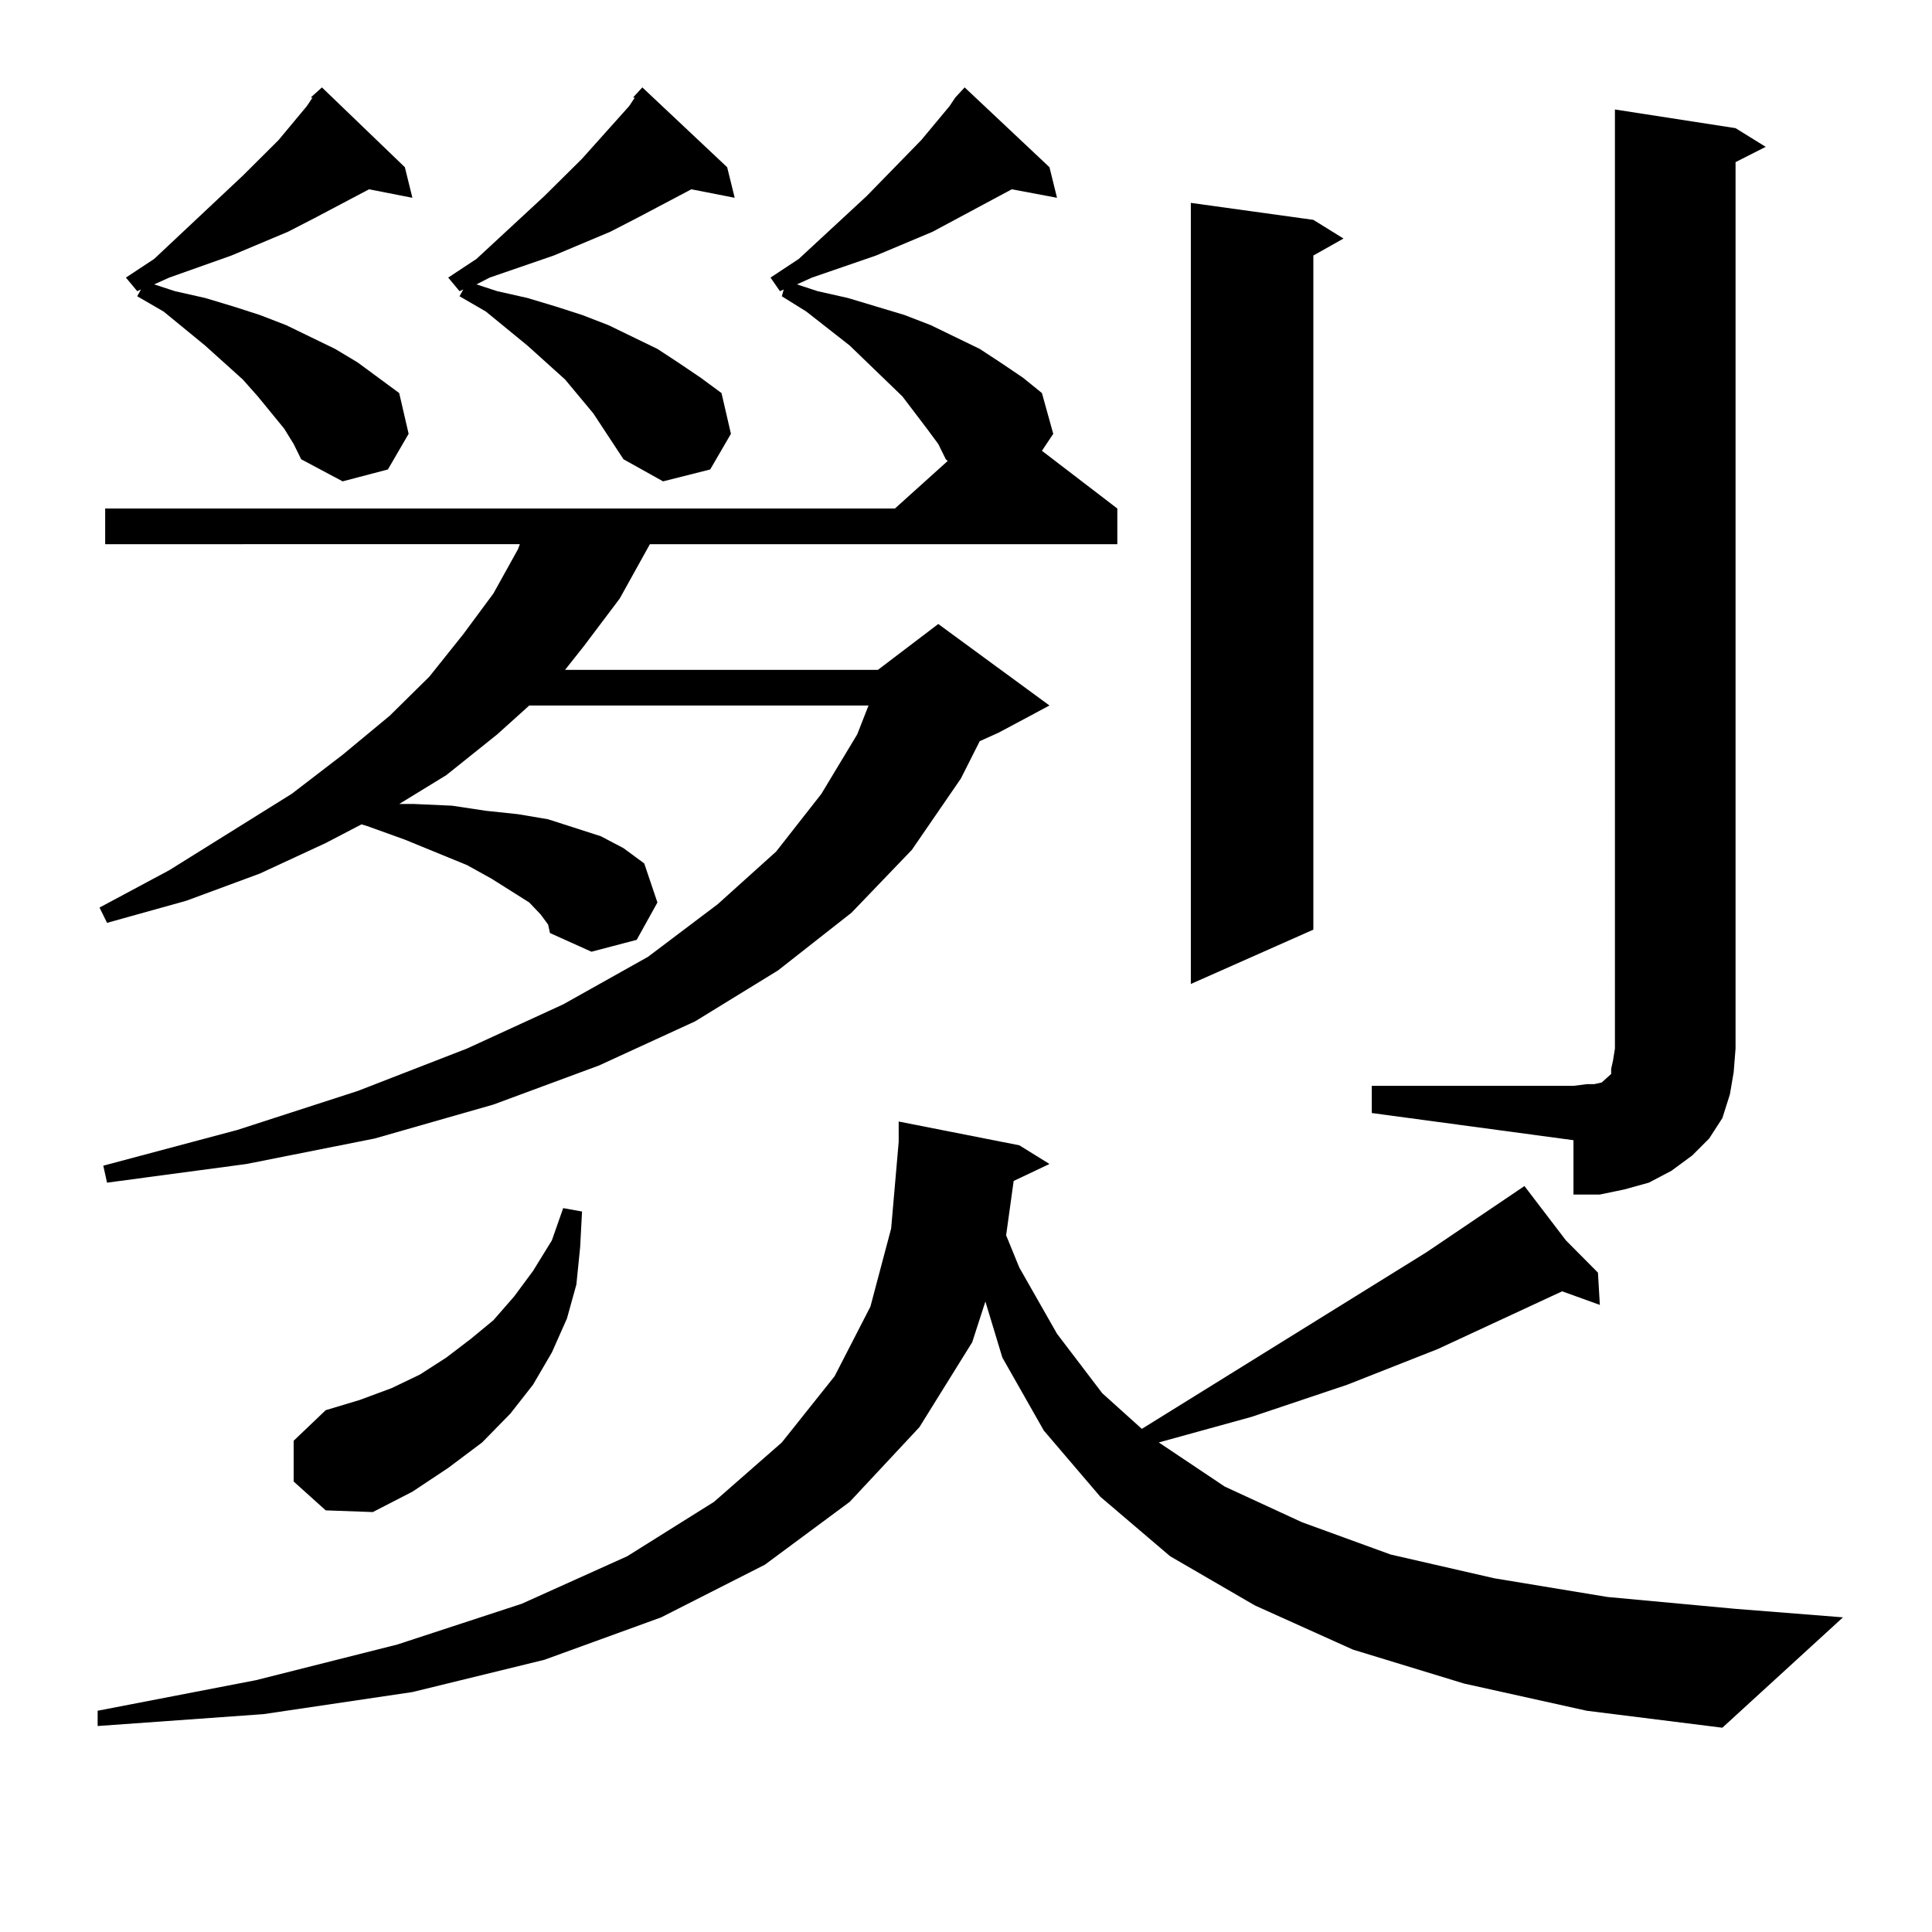
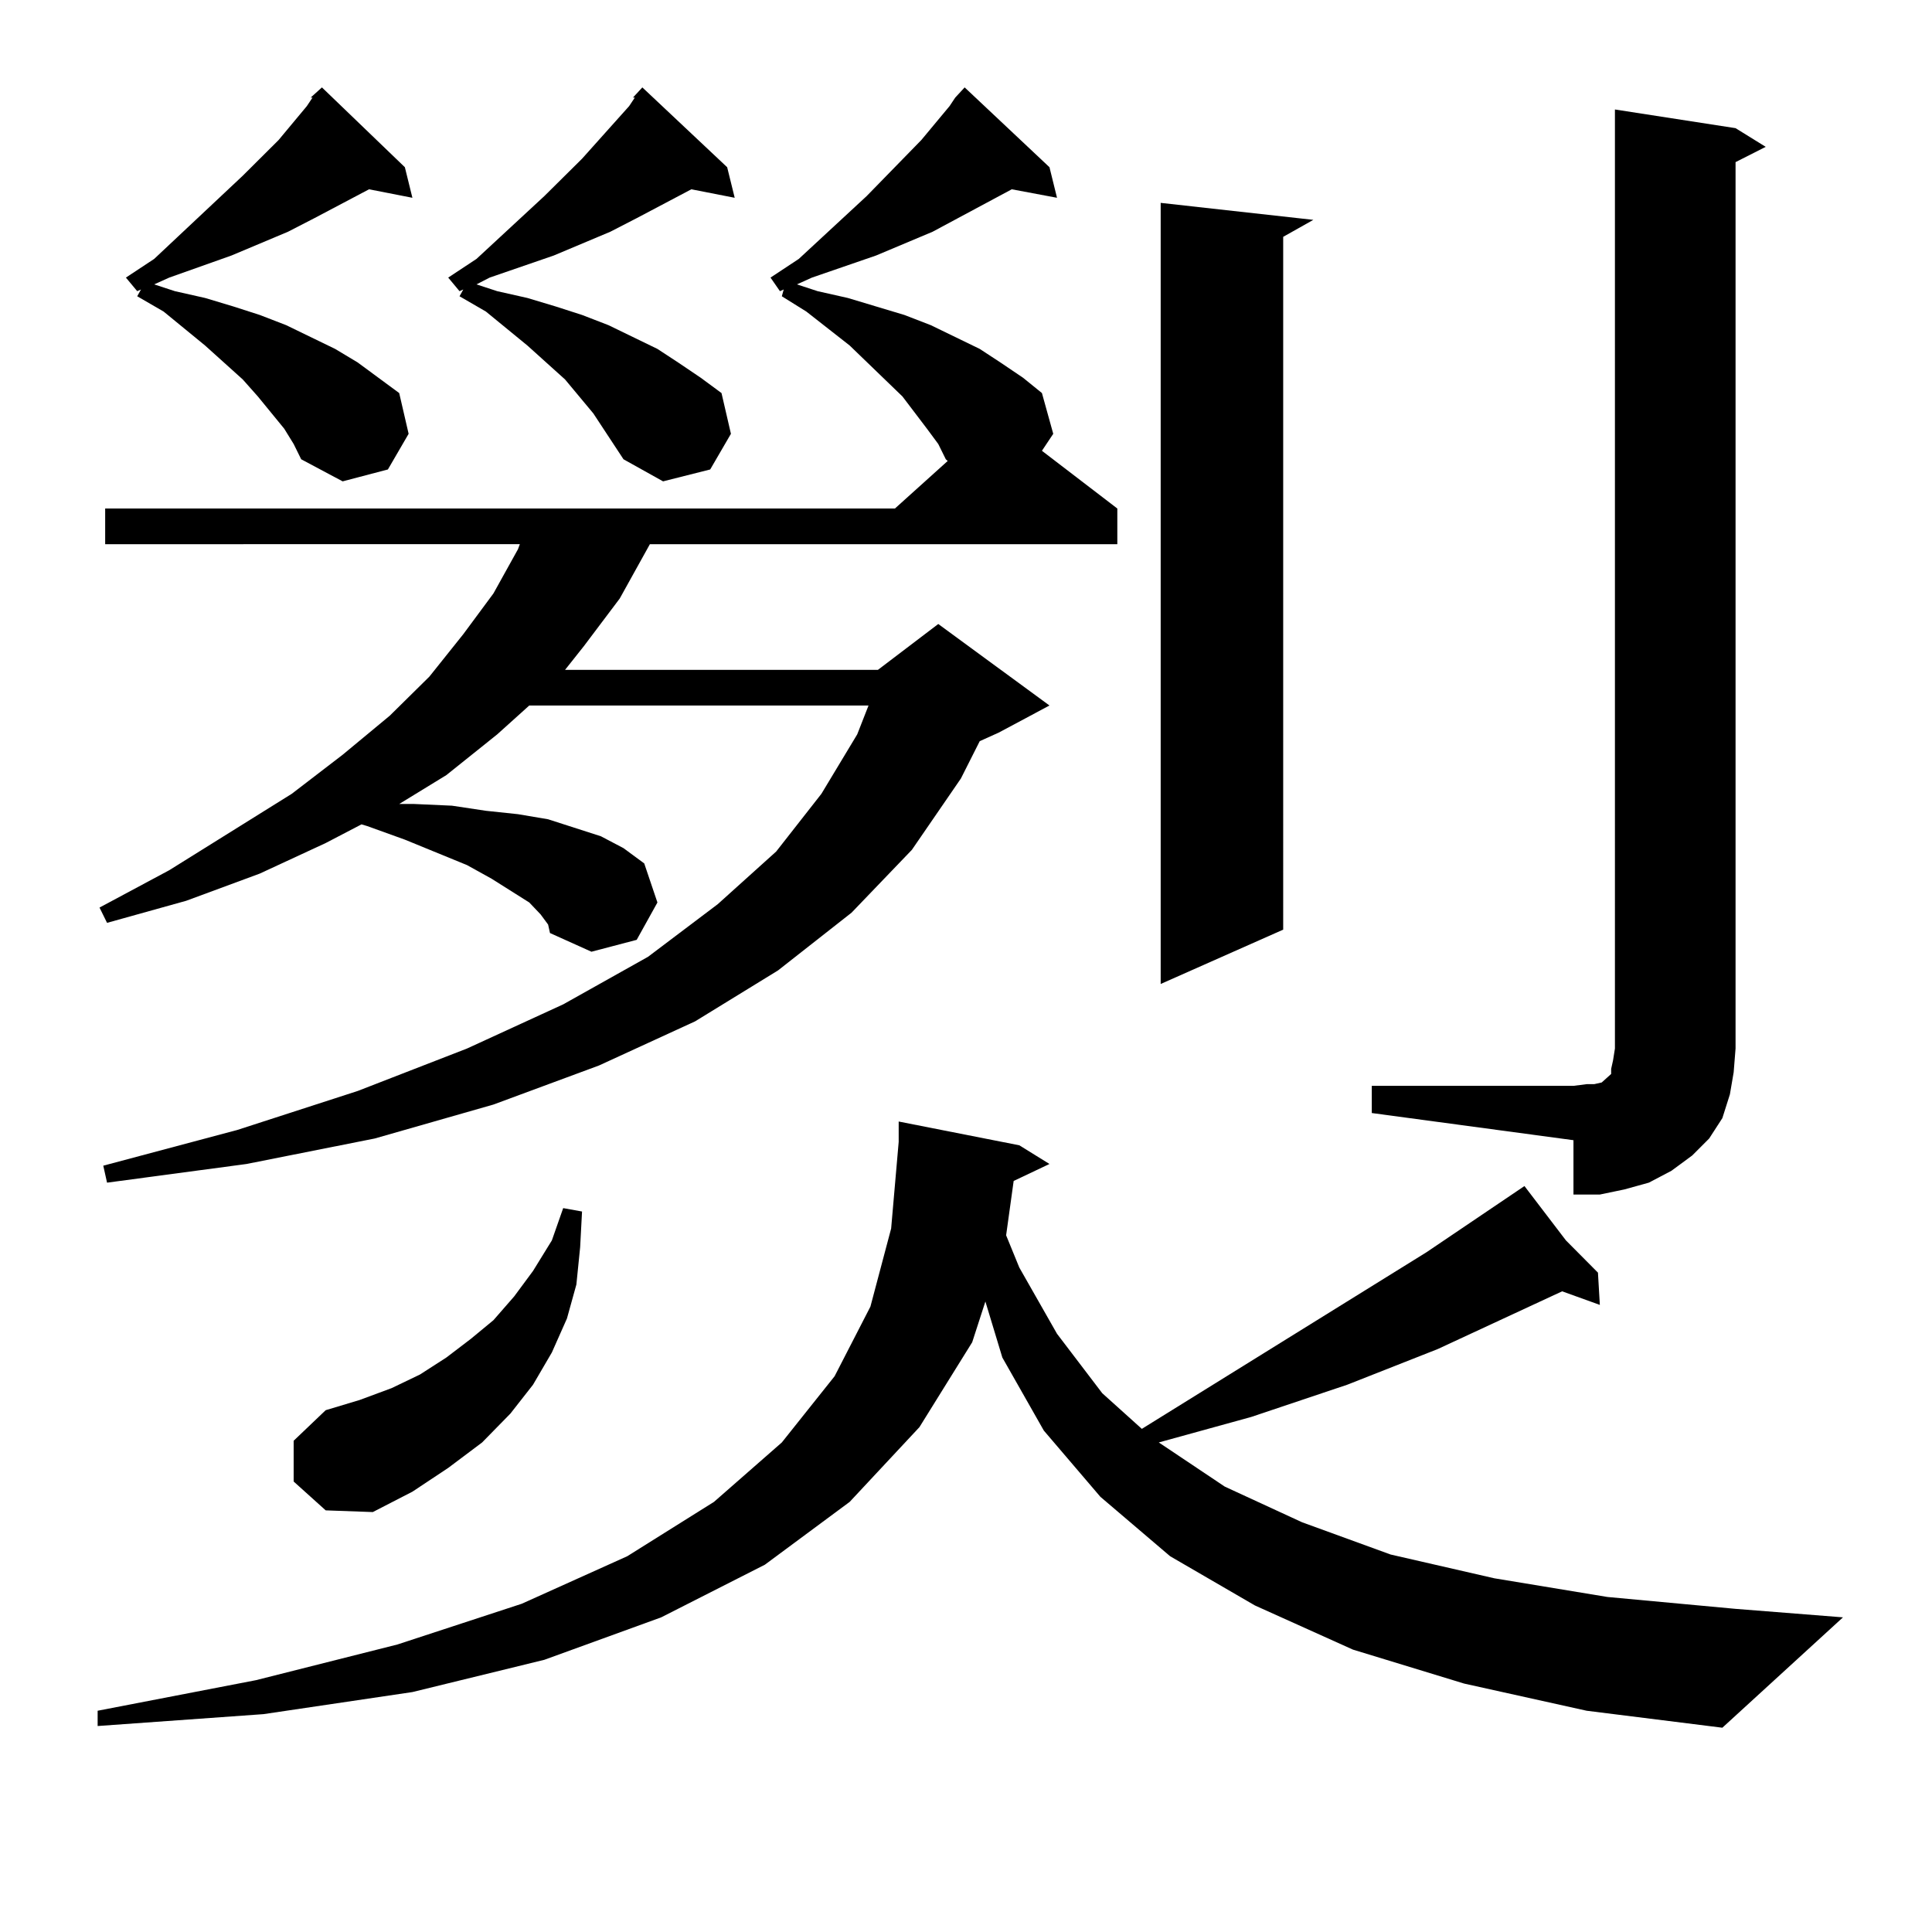
<svg xmlns="http://www.w3.org/2000/svg" version="1.1" id="图层_1" x="0px" y="0px" width="1000px" height="1000px" viewBox="0 0 1000 1000" enable-background="new 0 0 1000 1000" xml:space="preserve">
-   <path d="M757.835,871.414l-57.56-17.578l-50.73-22.852l-43.901-25.488l-36.097-30.762l-29.268-34.277l-21.463-37.793l-8.78-29.004  l-6.829,21.094l-27.316,43.945l-36.097,38.672l-43.901,32.52l-53.657,27.246l-60.486,21.973l-68.291,16.699l-77.071,11.426  l-85.852,6.152v-7.91l81.949-15.82l73.169-18.457l64.389-21.094l54.633-24.609l44.877-28.125l35.121-30.762l27.316-34.277  l18.536-36.035l10.731-40.43l3.902-44.824v-10.547l62.438,12.305l15.609,9.668l-18.536,8.789l-3.902,28.125l6.829,16.699  l19.512,34.277l23.414,30.762l20.487,18.457l147.313-91.406l46.828-31.641v-0.879v0.879l3.902-2.637l21.463,28.125l16.585,16.699  l0.976,16.699l-19.512-7.031l-64.389,29.883l-46.828,18.457l-49.755,16.699l-47.804,13.184l34.146,22.852l39.999,18.457  l45.853,16.699l53.657,12.305l58.535,9.668l66.34,6.152l55.608,4.395l-62.438,57.129l-70.242-8.789L757.835,871.414z   M279.798,473.27l-5.854-6.152l-19.512-12.305l-12.683-7.031l-32.194-13.184l-19.512-7.031l-2.927-0.879l-18.536,9.668  l-34.146,15.82l-38.048,14.063l-40.975,11.426l-3.902-7.91l36.097-19.336l63.413-39.551l26.341-20.215l24.39-20.215l20.487-20.215  l17.561-21.973l15.609-21.094l12.683-22.852l0.976-2.637H54.438v-18.457h408.771l27.316-24.609l-0.976-0.879l-3.902-7.91  l-5.854-7.91l-12.683-16.699l-27.316-26.367l-22.438-17.578l-12.683-7.91l0.976-3.516l-1.951,0.879l-4.878-7.031l14.634-9.668  l35.121-32.52l28.292-29.004L491.5,54.91l2.927-4.395l4.878-5.273l43.901,41.309l3.902,15.82l-23.414-4.395l-40.975,21.973  l-29.268,12.305l-33.17,11.426l-7.805,3.516l10.731,3.516l15.609,3.516l14.634,4.395l14.634,4.395l13.658,5.273l25.365,12.305  l10.731,7.031l11.707,7.91l9.756,7.91l5.854,21.094l-5.854,8.789l39.023,29.883v18.457H336.382l-15.609,28.125l-18.536,24.609  l-9.756,12.305h161.947l31.219-23.73l57.56,42.188l-26.341,14.063l-9.756,4.395l-9.756,19.336l-25.365,36.914l-31.219,32.52  l-38.048,29.883l-42.926,26.367l-49.755,22.852l-54.633,20.215l-61.462,17.578l-66.34,13.184l-72.193,9.668l-1.951-8.789  l69.267-18.457l62.438-20.215l56.584-21.973l49.755-22.852l43.901-24.609l36.097-27.246l30.243-27.246l23.414-29.883l18.536-30.762  l5.854-14.941H273.944l-16.585,14.941l-26.341,21.094l-24.39,14.941h7.805l19.512,0.879l17.561,2.637l16.585,1.758l15.609,2.637  l13.658,4.395l13.658,4.395l11.707,6.152l10.731,7.91l6.829,20.215l-10.731,19.336l-23.414,6.152l-21.463-9.668l-0.976-4.395  L279.798,473.27z M147.118,221.902l-13.658-16.699l-7.805-8.789l-19.512-17.578l-21.463-17.578l-13.658-7.91l1.951-3.516  l-1.951,0.879l-5.854-7.031l14.634-9.668l45.853-43.066l18.536-18.457l14.634-17.578l2.927-4.395h-0.976l5.854-5.273l42.926,41.309  l3.902,15.82l-22.438-4.395l-28.292,14.941l-13.658,7.031l-29.268,12.305L87.607,143.68l-7.805,3.516l10.731,3.516l15.609,3.516  l14.634,4.395l13.658,4.395l13.658,5.273l25.365,12.305l11.707,7.031l21.463,15.82l4.878,21.094l-10.731,18.457l-23.414,6.152  l-21.463-11.426l-3.902-7.91L147.118,221.902z M151.996,766.824V745.73l16.585-15.82l17.561-5.273l16.585-6.152l14.634-7.031  l13.658-8.789l12.683-9.668l11.707-9.668l10.731-12.305l9.756-13.184l9.756-15.82l5.854-16.699l9.756,1.758l-0.976,18.457  l-1.951,19.336l-4.878,17.578l-7.805,17.578l-9.756,16.699l-11.707,14.941l-14.634,14.941l-17.561,13.184l-18.536,12.305  l-20.487,10.547l-24.39-0.879L151.996,766.824z M322.724,237.723l-15.609-23.73l-14.634-17.578l-19.512-17.578l-21.463-17.578  l-13.658-7.91l1.951-3.516l-1.951,0.879l-5.854-7.031l14.634-9.668l35.121-32.52l19.512-19.336l24.39-27.246l2.927-4.395h-0.976  l4.878-5.273l43.901,41.309l3.902,15.82l-22.438-4.395l-28.292,14.941l-13.658,7.031l-29.268,12.305l-33.17,11.426l-6.829,3.516  l10.731,3.516l15.609,3.516l14.634,4.395l13.658,4.395l13.658,5.273l25.365,12.305l10.731,7.031l11.707,7.91l10.731,7.91  l4.878,21.094l-10.731,18.457l-24.39,6.152L322.724,237.723z M679.788,113.797l15.609,9.668l-15.609,8.789V481.18l-63.413,28.125  V105.008L679.788,113.797z M710.031,562.039h104.388l6.829-0.879h3.902l3.902-0.879l0.976-0.879l0.976-0.879l0.976-0.879  l1.951-1.758v-2.637l0.976-4.395l0.976-6.152V56.668l62.438,9.668l15.609,9.668l-15.609,7.91v458.789l-0.976,12.305l-1.951,11.426  l-3.902,12.305l-6.829,10.547l-8.78,8.789l-10.731,7.91l-11.707,6.152l-12.683,3.516l-12.683,2.637h-13.658v-28.125l-104.388-14.063  V562.039z" />
+   <path d="M757.835,871.414l-57.56-17.578l-50.73-22.852l-43.901-25.488l-36.097-30.762l-29.268-34.277l-21.463-37.793l-8.78-29.004  l-6.829,21.094l-27.316,43.945l-36.097,38.672l-43.901,32.52l-53.657,27.246l-60.486,21.973l-68.291,16.699l-77.071,11.426  l-85.852,6.152v-7.91l81.949-15.82l73.169-18.457l64.389-21.094l54.633-24.609l44.877-28.125l35.121-30.762l27.316-34.277  l18.536-36.035l10.731-40.43l3.902-44.824v-10.547l62.438,12.305l15.609,9.668l-18.536,8.789l-3.902,28.125l6.829,16.699  l19.512,34.277l23.414,30.762l20.487,18.457l147.313-91.406l46.828-31.641v-0.879v0.879l3.902-2.637l21.463,28.125l16.585,16.699  l0.976,16.699l-19.512-7.031l-64.389,29.883l-46.828,18.457l-49.755,16.699l-47.804,13.184l34.146,22.852l39.999,18.457  l45.853,16.699l53.657,12.305l58.535,9.668l66.34,6.152l55.608,4.395l-62.438,57.129l-70.242-8.789L757.835,871.414z   M279.798,473.27l-5.854-6.152l-19.512-12.305l-12.683-7.031l-32.194-13.184l-19.512-7.031l-2.927-0.879l-18.536,9.668  l-34.146,15.82l-38.048,14.063l-40.975,11.426l-3.902-7.91l36.097-19.336l63.413-39.551l26.341-20.215l24.39-20.215l20.487-20.215  l17.561-21.973l15.609-21.094l12.683-22.852l0.976-2.637H54.438v-18.457h408.771l27.316-24.609l-0.976-0.879l-3.902-7.91  l-5.854-7.91l-12.683-16.699l-27.316-26.367l-22.438-17.578l-12.683-7.91l0.976-3.516l-1.951,0.879l-4.878-7.031l14.634-9.668  l35.121-32.52l28.292-29.004L491.5,54.91l2.927-4.395l4.878-5.273l43.901,41.309l3.902,15.82l-23.414-4.395l-40.975,21.973  l-29.268,12.305l-33.17,11.426l-7.805,3.516l10.731,3.516l15.609,3.516l14.634,4.395l14.634,4.395l13.658,5.273l25.365,12.305  l10.731,7.031l11.707,7.91l9.756,7.91l5.854,21.094l-5.854,8.789l39.023,29.883v18.457H336.382l-15.609,28.125l-18.536,24.609  l-9.756,12.305h161.947l31.219-23.73l57.56,42.188l-26.341,14.063l-9.756,4.395l-9.756,19.336l-25.365,36.914l-31.219,32.52  l-38.048,29.883l-42.926,26.367l-49.755,22.852l-54.633,20.215l-61.462,17.578l-66.34,13.184l-72.193,9.668l-1.951-8.789  l69.267-18.457l62.438-20.215l56.584-21.973l49.755-22.852l43.901-24.609l36.097-27.246l30.243-27.246l23.414-29.883l18.536-30.762  l5.854-14.941H273.944l-16.585,14.941l-26.341,21.094l-24.39,14.941h7.805l19.512,0.879l17.561,2.637l16.585,1.758l15.609,2.637  l13.658,4.395l13.658,4.395l11.707,6.152l10.731,7.91l6.829,20.215l-10.731,19.336l-23.414,6.152l-21.463-9.668l-0.976-4.395  L279.798,473.27z M147.118,221.902l-13.658-16.699l-7.805-8.789l-19.512-17.578l-21.463-17.578l-13.658-7.91l1.951-3.516  l-1.951,0.879l-5.854-7.031l14.634-9.668l45.853-43.066l18.536-18.457l14.634-17.578l2.927-4.395h-0.976l5.854-5.273l42.926,41.309  l3.902,15.82l-22.438-4.395l-28.292,14.941l-13.658,7.031l-29.268,12.305L87.607,143.68l-7.805,3.516l10.731,3.516l15.609,3.516  l14.634,4.395l13.658,4.395l13.658,5.273l25.365,12.305l11.707,7.031l21.463,15.82l4.878,21.094l-10.731,18.457l-23.414,6.152  l-21.463-11.426l-3.902-7.91L147.118,221.902z M151.996,766.824V745.73l16.585-15.82l17.561-5.273l16.585-6.152l14.634-7.031  l13.658-8.789l12.683-9.668l11.707-9.668l10.731-12.305l9.756-13.184l9.756-15.82l5.854-16.699l9.756,1.758l-0.976,18.457  l-1.951,19.336l-4.878,17.578l-7.805,17.578l-9.756,16.699l-11.707,14.941l-14.634,14.941l-17.561,13.184l-18.536,12.305  l-20.487,10.547l-24.39-0.879L151.996,766.824z M322.724,237.723l-15.609-23.73l-14.634-17.578l-19.512-17.578l-21.463-17.578  l-13.658-7.91l1.951-3.516l-1.951,0.879l-5.854-7.031l14.634-9.668l35.121-32.52l19.512-19.336l24.39-27.246l2.927-4.395h-0.976  l4.878-5.273l43.901,41.309l3.902,15.82l-22.438-4.395l-28.292,14.941l-13.658,7.031l-29.268,12.305l-33.17,11.426l-6.829,3.516  l10.731,3.516l15.609,3.516l14.634,4.395l13.658,4.395l13.658,5.273l25.365,12.305l10.731,7.031l11.707,7.91l10.731,7.91  l4.878,21.094l-10.731,18.457l-24.39,6.152L322.724,237.723z M679.788,113.797l-15.609,8.789V481.18l-63.413,28.125  V105.008L679.788,113.797z M710.031,562.039h104.388l6.829-0.879h3.902l3.902-0.879l0.976-0.879l0.976-0.879l0.976-0.879  l1.951-1.758v-2.637l0.976-4.395l0.976-6.152V56.668l62.438,9.668l15.609,9.668l-15.609,7.91v458.789l-0.976,12.305l-1.951,11.426  l-3.902,12.305l-6.829,10.547l-8.78,8.789l-10.731,7.91l-11.707,6.152l-12.683,3.516l-12.683,2.637h-13.658v-28.125l-104.388-14.063  V562.039z" />
</svg>